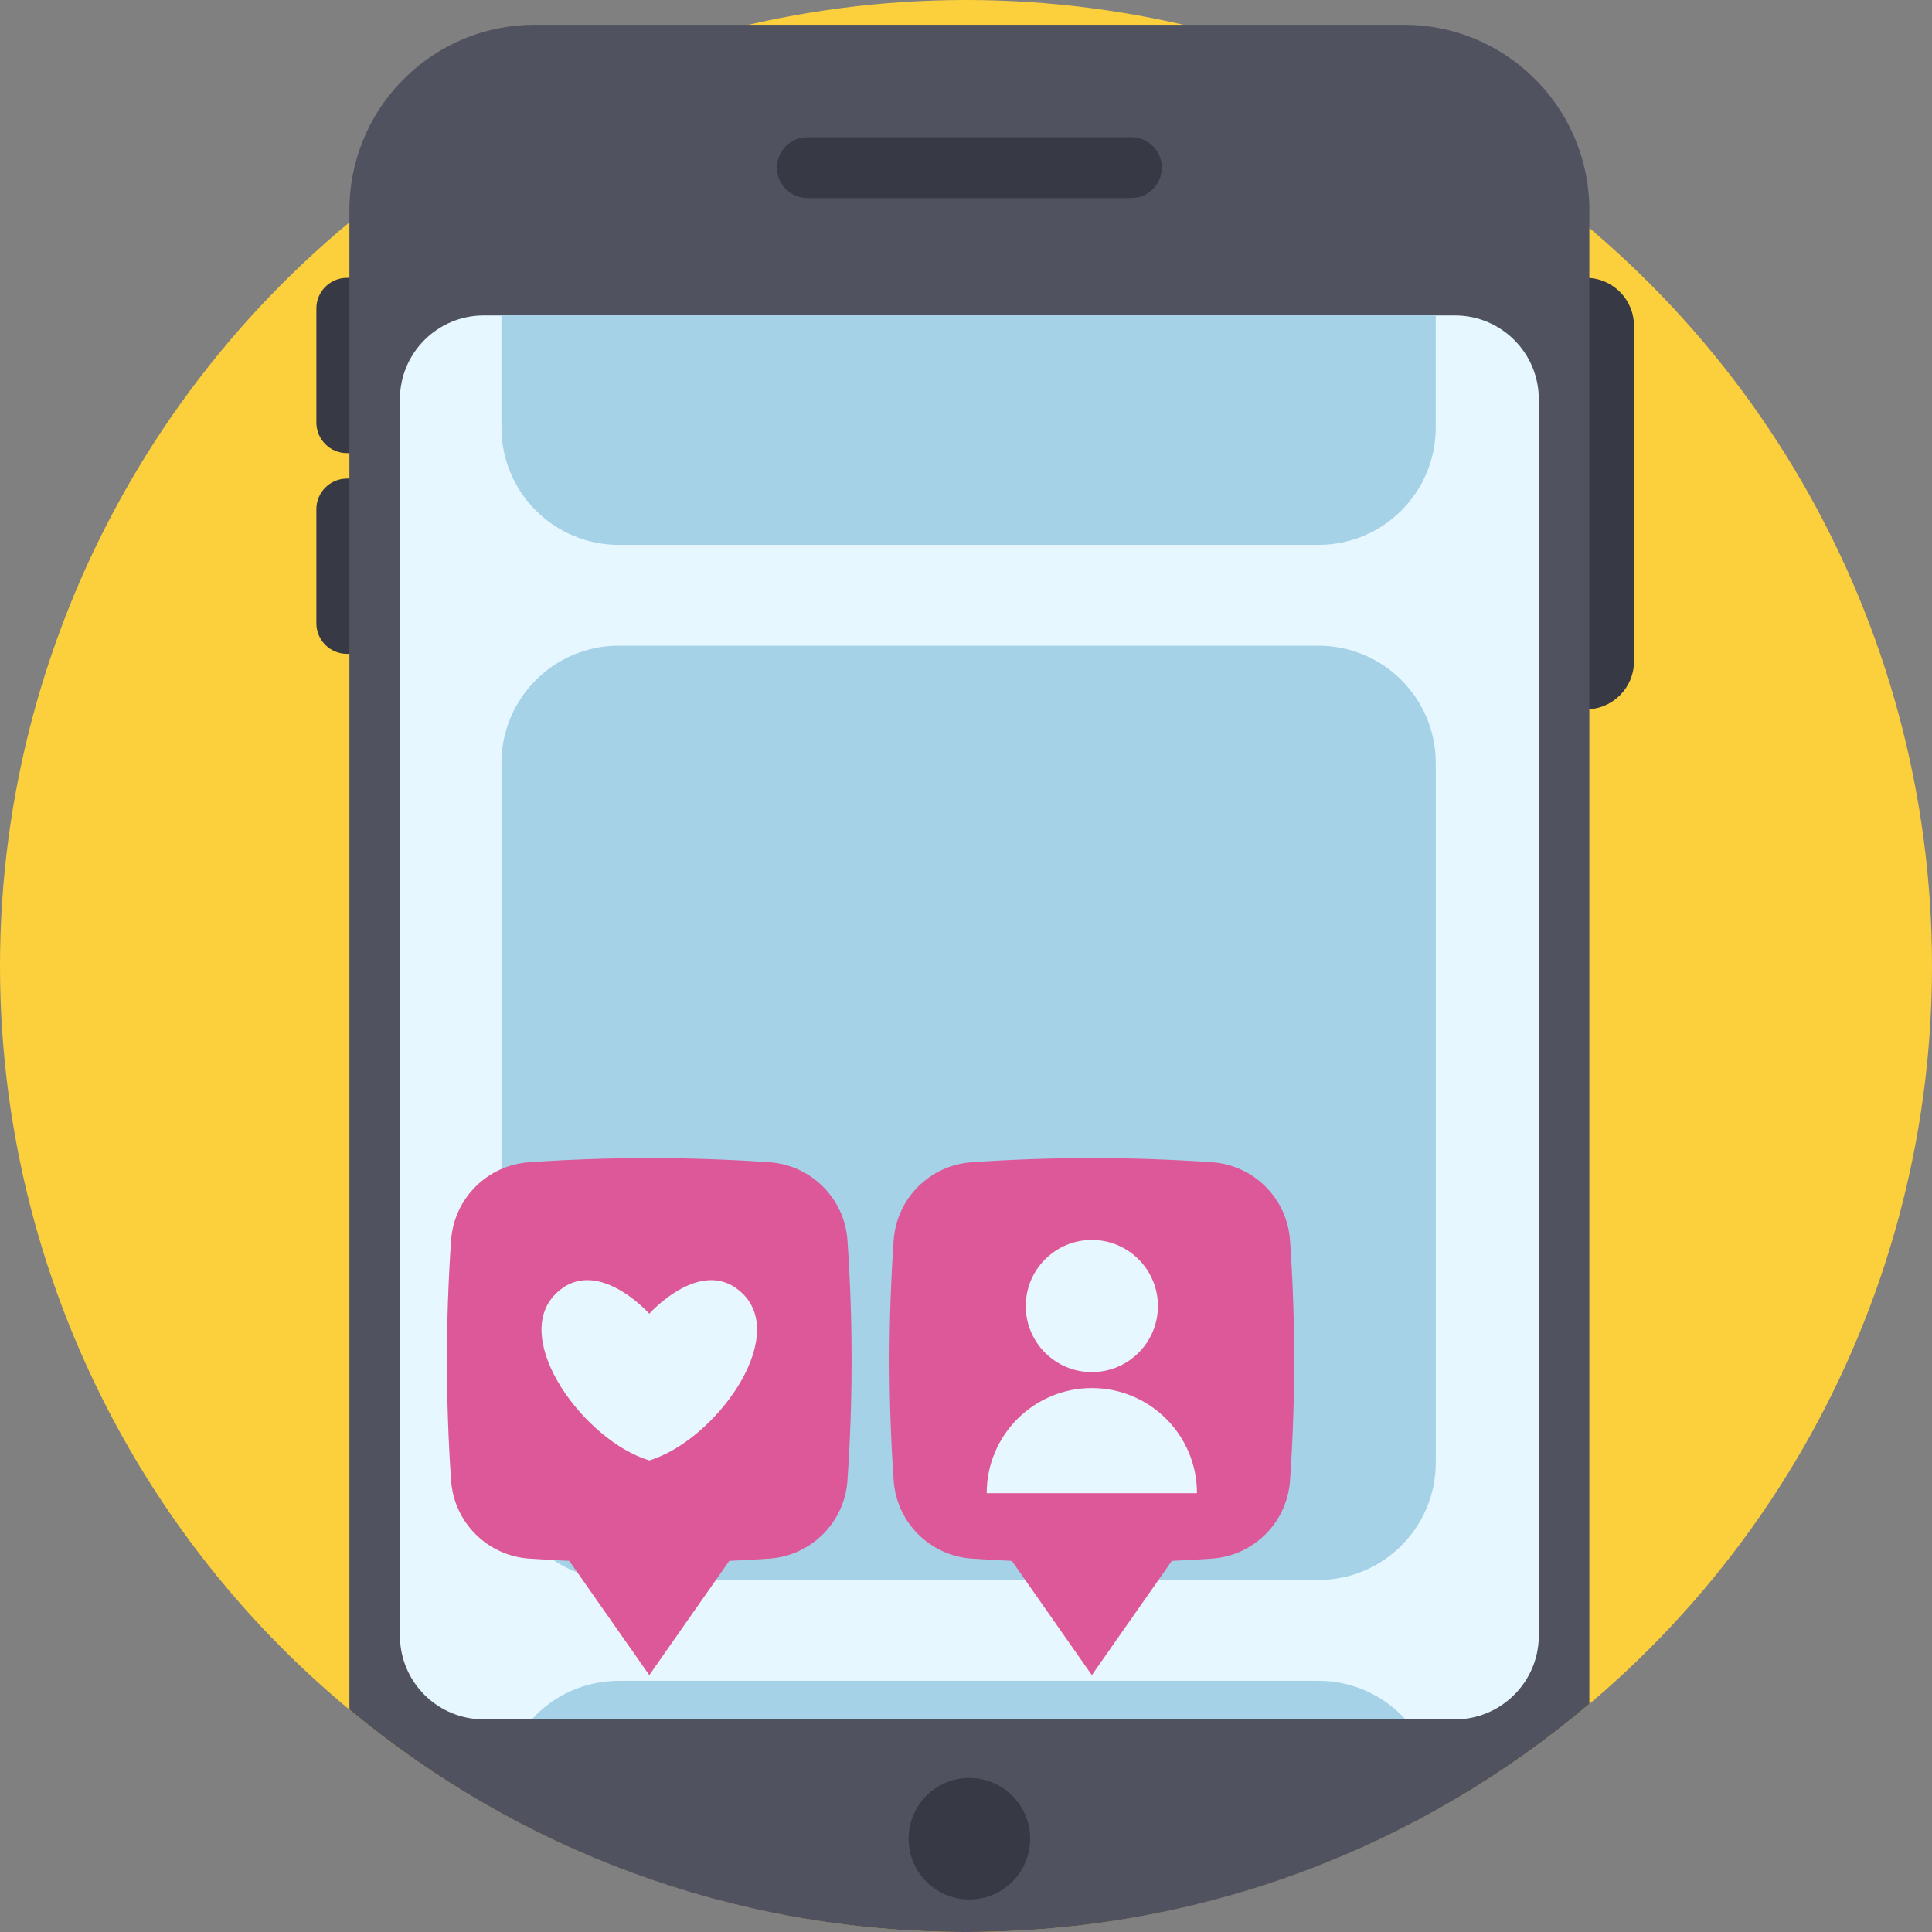
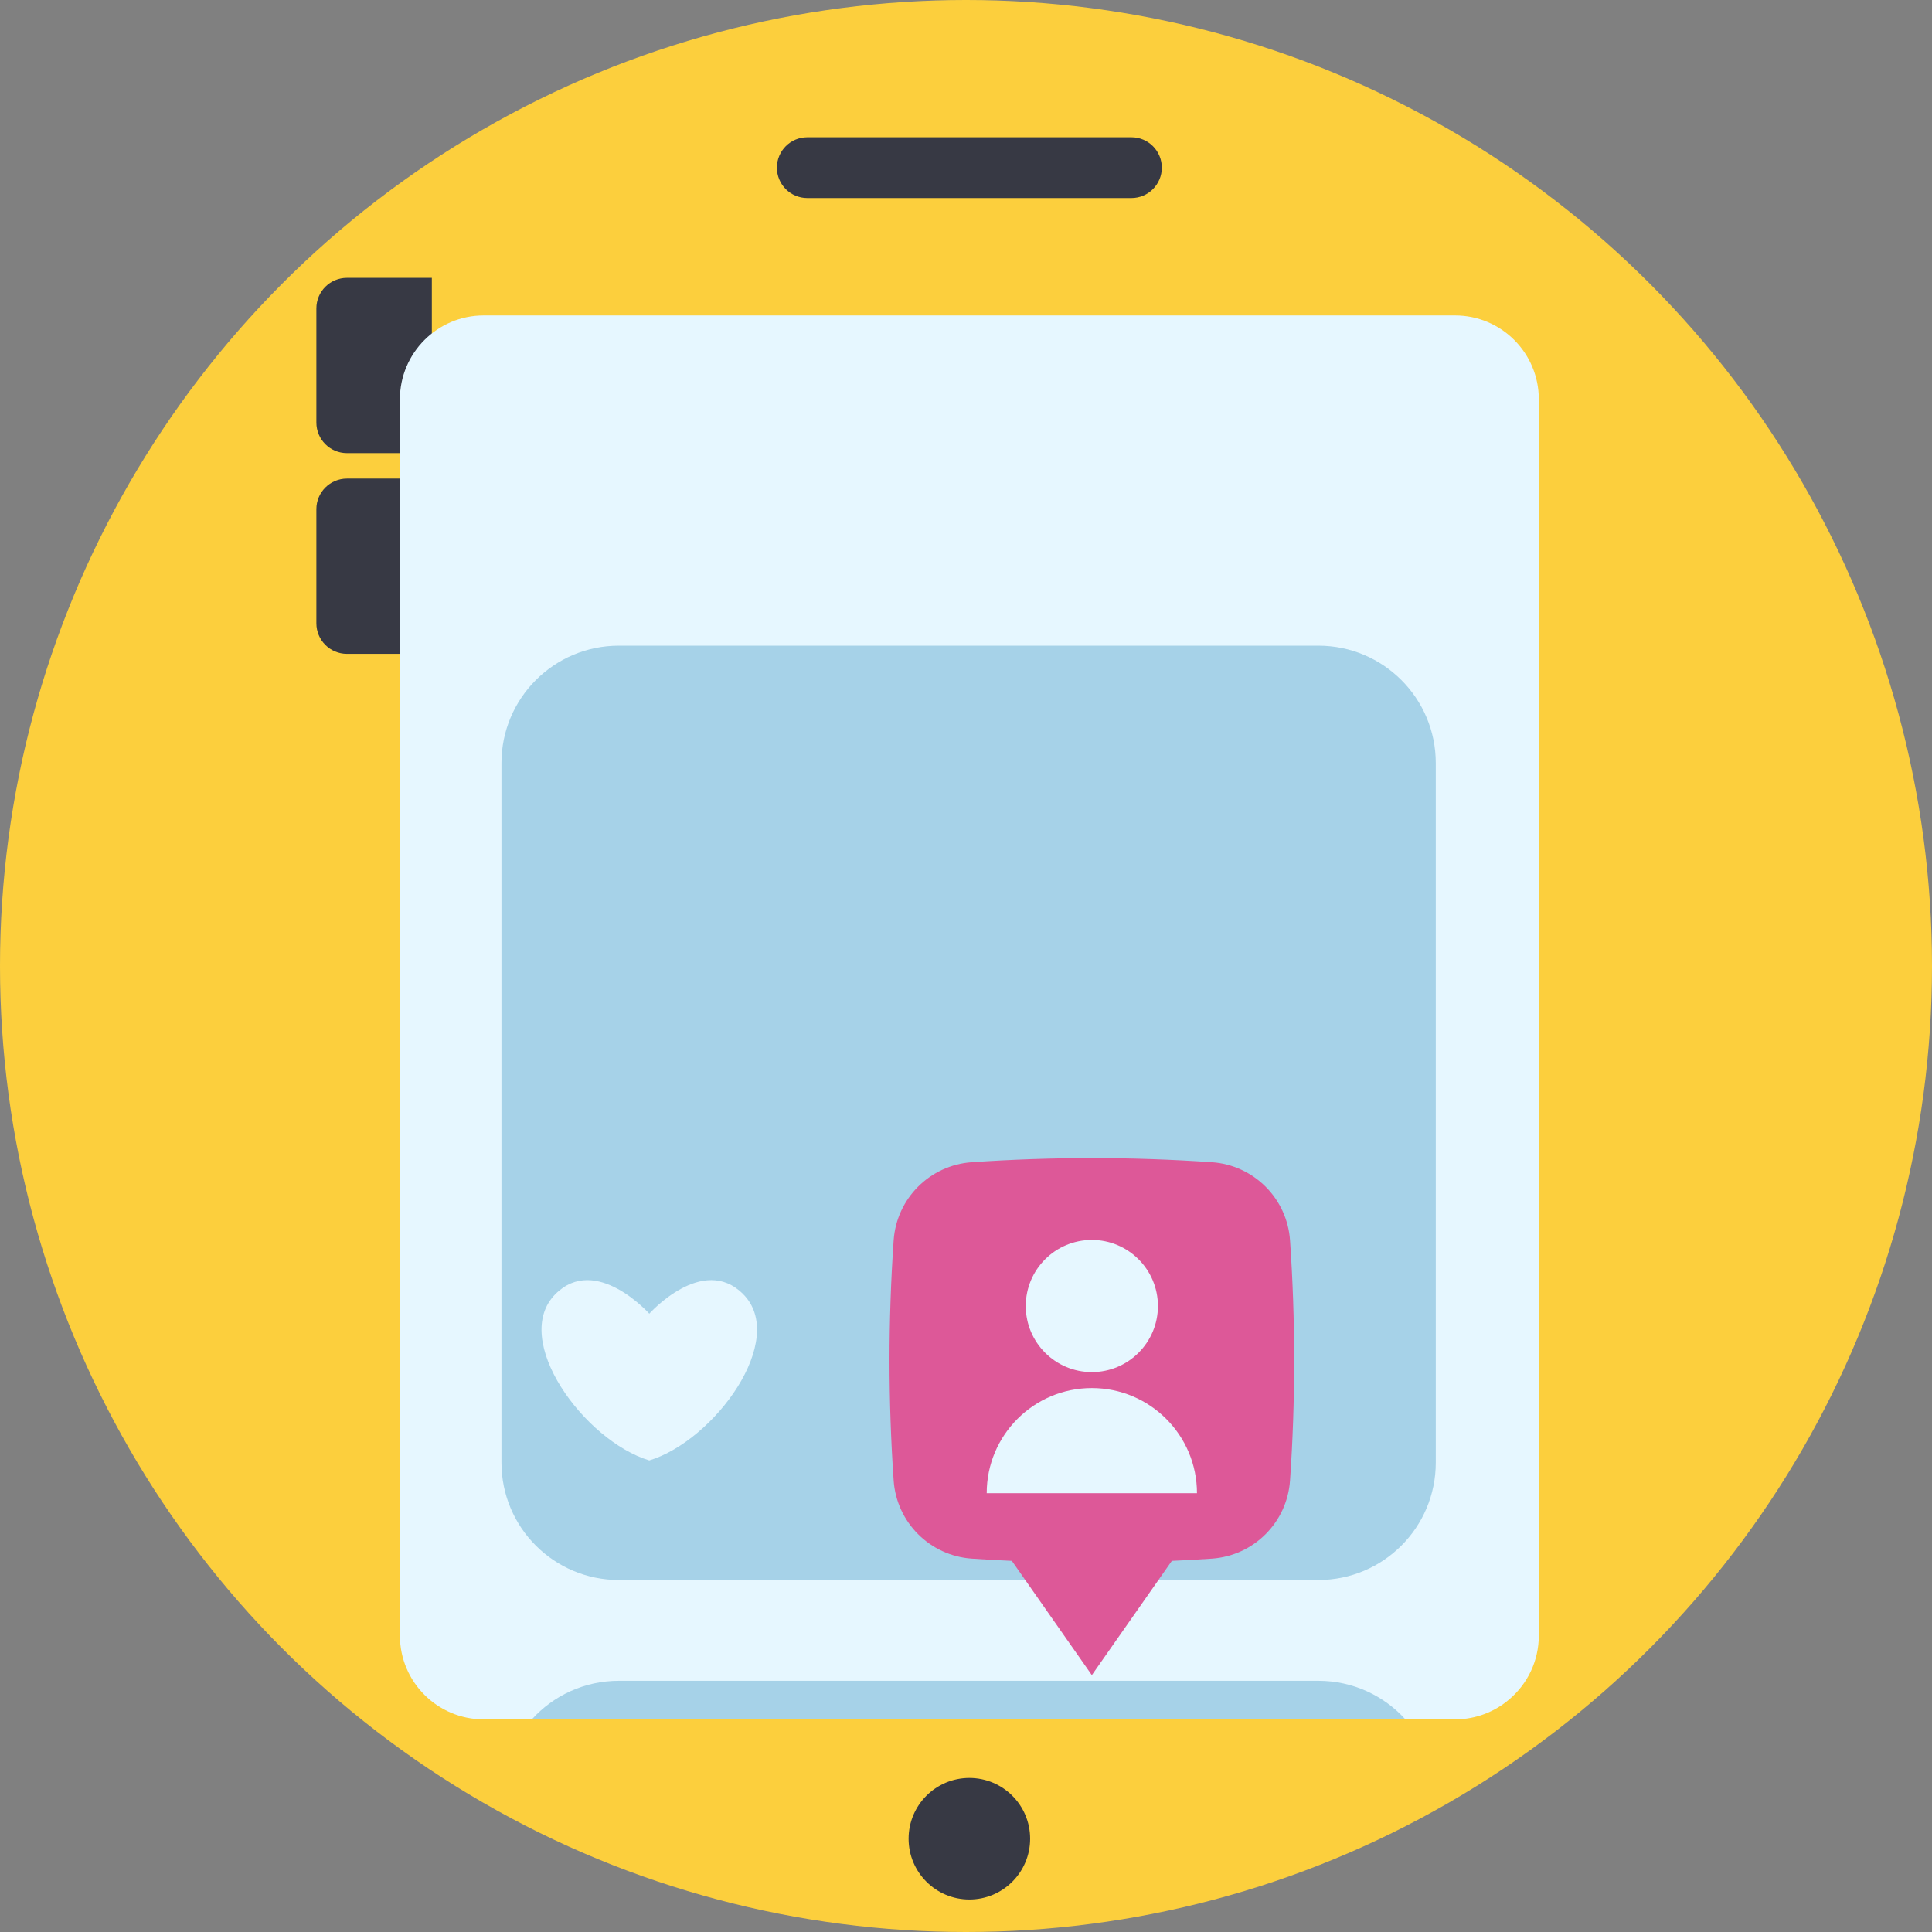
<svg xmlns="http://www.w3.org/2000/svg" id="Capa_1" enable-background="new 0 0 512 512" height="512" viewBox="0 0 512 512" width="512">
  <rect x="0" y="0" width="512" height="512" fill="#808080" stroke="none" />
  <circle cx="256" cy="256" fill="#fccf3d" r="256" />
  <g fill="#373944">
-     <path d="m420.312 187.984h-17.892v-114.349h17.892c7.018 0 12.708 5.69 12.708 12.708v88.933c0 7.019-5.69 12.708-12.708 12.708z" />
    <path d="m91.942 120.08h22.501v-46.445h-22.501c-4.473 0-8.099 3.626-8.099 8.099v30.247c0 4.473 3.626 8.099 8.099 8.099z" />
    <path d="m91.942 173.277h22.501v-46.445h-22.501c-4.473 0-8.099 3.626-8.099 8.099v30.247c0 4.472 3.626 8.099 8.099 8.099z" />
  </g>
-   <path d="m421.19 55.71v395.87c-44.59 37.69-102.24 60.42-165.19 60.42-62.12 0-119.07-22.13-163.41-58.94v-397.35c0-.61.01-1.21.03-1.82.96-26.3 22.58-47.33 49.11-47.33h230.31c26.54 0 48.16 21.03 49.12 47.32.02.6.03 1.22.03 1.83z" fill="#515260" />
  <path d="m407.8 105.81v327.63c0 6.73-2.99 12.74-7.69 16.79-3.89 3.38-8.96 5.42-14.5 5.42h-257.43c-12.26 0-22.2-9.94-22.2-22.21v-327.63c0-12.26 9.94-22.21 22.2-22.21h257.43c12.26 0 22.19 9.95 22.19 22.21z" fill="#e6f7ff" />
-   <path d="m380.49 83.6v29.69c0 17.18-13.92 31.11-31.11 31.11h-185.38c-17.18 0-31.11-13.93-31.11-31.11v-29.69z" fill="#a6d2e8" />
  <path d="m349.384 418.715h-185.38c-17.182 0-31.111-13.929-31.111-31.111v-185.38c0-17.182 13.929-31.111 31.111-31.111h185.38c17.182 0 31.111 13.929 31.111 31.111v185.38c0 17.183-13.929 31.111-31.111 31.111z" fill="#a6d2e8" />
  <path d="m372.44 455.65h-231.5c5.7-6.28 13.92-10.22 23.06-10.22h185.38c9.15 0 17.37 3.94 23.06 10.22z" fill="#a6d2e8" />
  <path d="m299.841 52.481h-85.9c-4.448 0-8.053-3.606-8.053-8.053s3.605-8.053 8.053-8.053h85.9c4.448 0 8.053 3.606 8.053 8.053s-3.605 8.053-8.053 8.053z" fill="#373944" />
  <circle cx="256.891" cy="487.283" fill="#373944" r="16.105" />
-   <path d="m224.588 328.716c-.765-11.11-9.604-19.949-20.714-20.714-21.207-1.46-42.413-1.46-63.62 0-11.11.765-19.949 9.604-20.714 20.714-1.46 21.207-1.46 42.413 0 63.62.765 11.11 9.604 19.949 20.714 20.714 3.537.243 7.074.431 10.61.593l21.2 30.285s11.74-16.772 21.2-30.285c3.537-.162 7.074-.35 10.61-.593 11.11-.765 19.949-9.604 20.714-20.714 1.46-21.207 1.46-42.414 0-63.62z" fill="#dd5898" />
  <path d="m196.919 342.934c-10.668-10.668-24.854 5.211-24.854 5.211s-14.187-15.879-24.854-5.211c-12.026 12.026 7.617 38.885 24.854 44.096 17.237-5.211 36.88-32.07 24.854-44.096z" fill="#e6f7ff" />
  <path d="m341.873 328.716c-.765-11.11-9.604-19.949-20.714-20.714-21.207-1.46-42.413-1.46-63.62 0-11.11.765-19.949 9.604-20.714 20.714-1.46 21.207-1.46 42.413 0 63.62.765 11.11 9.604 19.949 20.714 20.714 3.537.243 7.074.431 10.61.593l21.2 30.285s11.74-16.772 21.2-30.285c3.537-.162 7.074-.35 10.61-.593 11.11-.765 19.949-9.604 20.714-20.714 1.46-21.207 1.46-42.414 0-63.62z" fill="#dd5898" />
  <circle cx="289.349" cy="346.11" fill="#e6f7ff" r="17.512" />
  <path d="m261.488 395.711c0-15.387 12.474-27.861 27.861-27.861s27.861 12.474 27.861 27.861" fill="#e6f7ff" />
</svg>